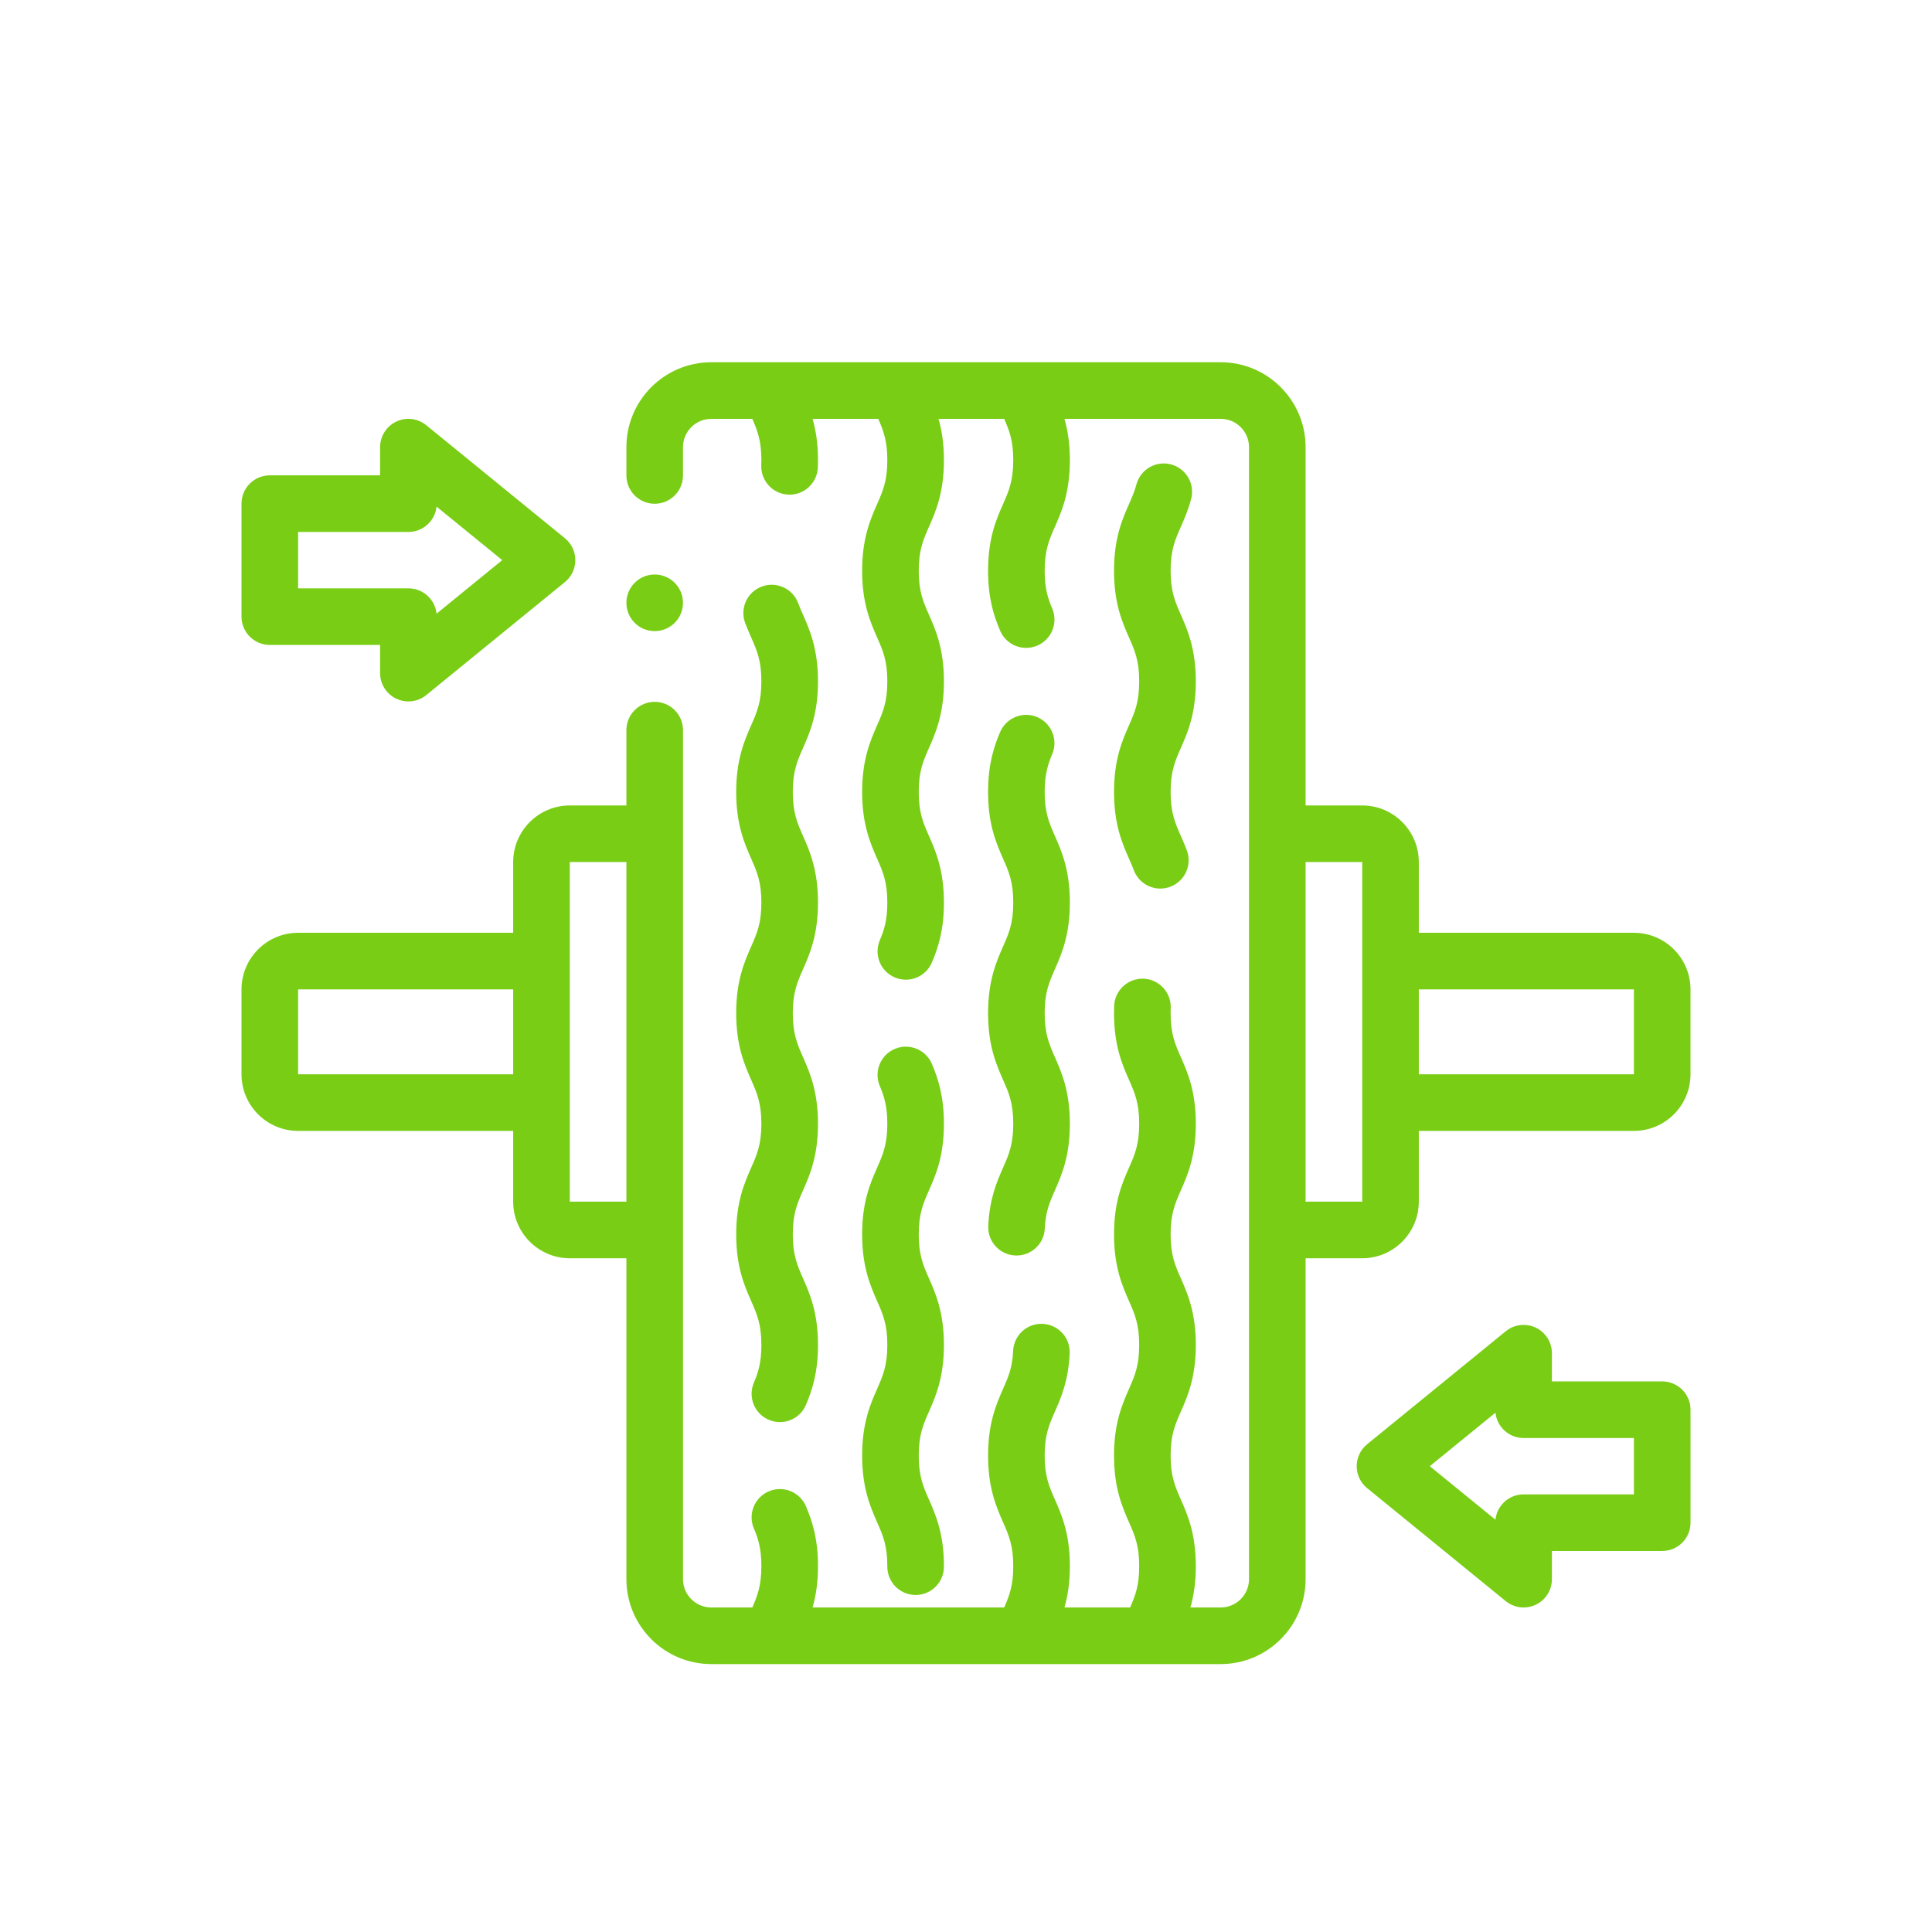
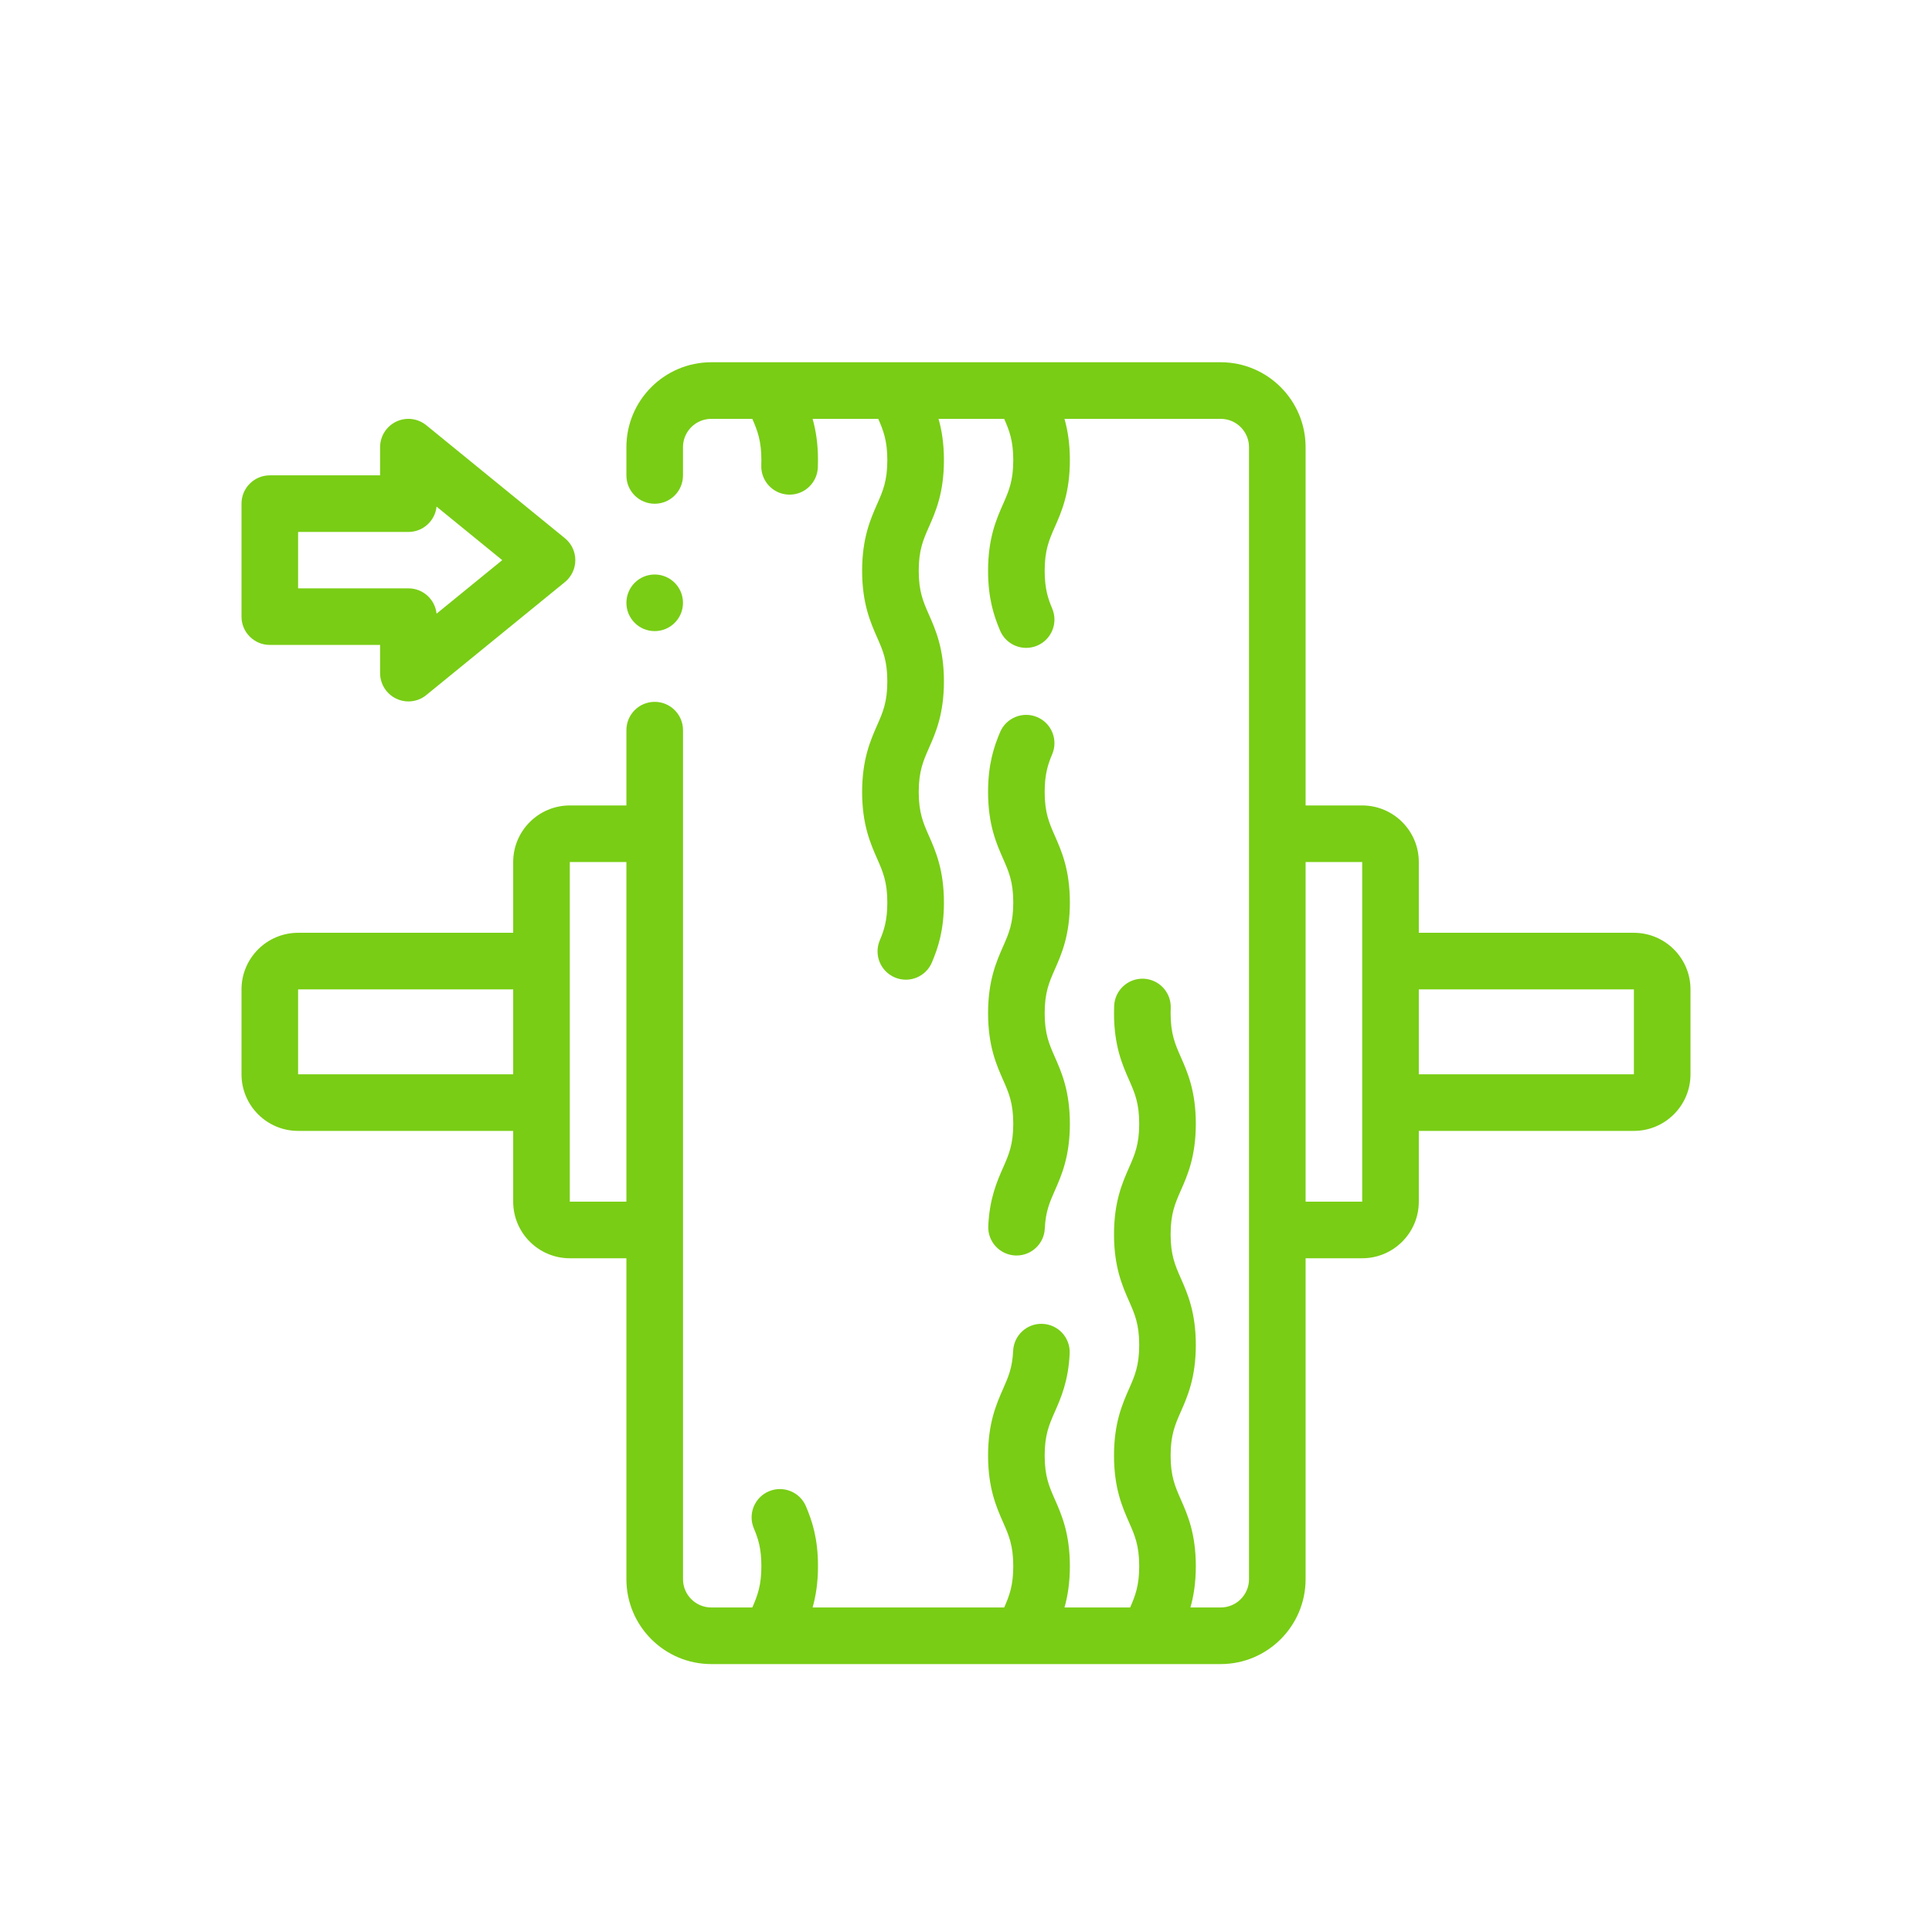
<svg xmlns="http://www.w3.org/2000/svg" width="80" height="80" viewBox="0 0 80 80" fill="none">
-   <path d="M67.656 38.625H58.75V35.695C58.75 34.403 57.699 33.352 56.406 33.352H54.062V18.516C54.062 16.577 52.485 15 50.547 15H29.453C27.515 15 25.938 16.577 25.938 18.516V19.688C25.938 20.335 26.462 20.859 27.11 20.859C27.757 20.859 28.281 20.335 28.281 19.688V18.516C28.281 17.869 28.807 17.344 29.453 17.344H31.152C31.365 17.831 31.527 18.253 31.527 19.054C31.527 19.127 31.526 19.197 31.523 19.264C31.498 19.911 32.002 20.456 32.648 20.481C32.664 20.482 32.679 20.482 32.695 20.482C33.321 20.482 33.84 19.987 33.865 19.356C33.869 19.259 33.871 19.159 33.871 19.054C33.871 18.348 33.777 17.798 33.648 17.344H36.367C36.58 17.831 36.742 18.253 36.742 19.054C36.742 19.914 36.556 20.337 36.32 20.872C36.044 21.5 35.699 22.281 35.699 23.634C35.699 24.988 36.044 25.769 36.32 26.397C36.556 26.931 36.742 27.354 36.742 28.214C36.742 29.074 36.556 29.496 36.32 30.031C36.044 30.659 35.699 31.44 35.699 32.794C35.699 34.147 36.044 34.928 36.32 35.556C36.556 36.091 36.742 36.514 36.742 37.373C36.742 38.136 36.594 38.549 36.43 38.938C36.178 39.535 36.457 40.222 37.053 40.474C37.202 40.537 37.357 40.567 37.509 40.567C37.966 40.567 38.4 40.298 38.589 39.85C38.847 39.239 39.086 38.516 39.086 37.373C39.086 36.02 38.742 35.239 38.465 34.611C38.229 34.076 38.043 33.653 38.043 32.794C38.043 31.934 38.229 31.512 38.465 30.976C38.742 30.349 39.086 29.567 39.086 28.214C39.086 26.861 38.742 26.079 38.465 25.452C38.229 24.917 38.043 24.494 38.043 23.634C38.043 22.774 38.229 22.352 38.465 21.817C38.742 21.189 39.086 20.408 39.086 19.054C39.086 18.348 38.992 17.798 38.863 17.344H41.582C41.795 17.831 41.957 18.253 41.957 19.054C41.957 19.914 41.771 20.337 41.535 20.872C41.258 21.5 40.914 22.281 40.914 23.634C40.914 24.777 41.153 25.5 41.411 26.111C41.6 26.558 42.035 26.827 42.491 26.827C42.643 26.827 42.798 26.797 42.947 26.735C43.543 26.483 43.822 25.795 43.57 25.199C43.406 24.809 43.258 24.396 43.258 23.634C43.258 22.774 43.444 22.352 43.68 21.817C43.957 21.189 44.301 20.408 44.301 19.054C44.301 18.348 44.207 17.798 44.078 17.344H50.547C51.193 17.344 51.719 17.869 51.719 18.516V65.391C51.719 66.037 51.193 66.562 50.547 66.562H49.293C49.422 66.108 49.516 65.558 49.516 64.852C49.516 63.498 49.172 62.717 48.895 62.089C48.659 61.554 48.473 61.132 48.473 60.272C48.473 59.412 48.659 58.99 48.895 58.455C49.172 57.827 49.516 57.045 49.516 55.692C49.516 54.339 49.172 53.558 48.895 52.93C48.659 52.395 48.473 51.972 48.473 51.112C48.473 50.253 48.659 49.83 48.895 49.295C49.172 48.667 49.516 47.886 49.516 46.533C49.516 45.179 49.172 44.398 48.895 43.77C48.659 43.236 48.473 42.813 48.473 41.953C48.473 41.881 48.474 41.811 48.477 41.744C48.503 41.097 47.999 40.552 47.353 40.526C46.707 40.501 46.161 41.004 46.135 41.651C46.131 41.748 46.129 41.848 46.129 41.953C46.129 43.306 46.474 44.088 46.75 44.715C46.986 45.25 47.172 45.673 47.172 46.533C47.172 47.393 46.986 47.815 46.75 48.35C46.474 48.978 46.129 49.759 46.129 51.112C46.129 52.466 46.474 53.247 46.75 53.875C46.986 54.41 47.172 54.833 47.172 55.692C47.172 56.552 46.986 56.975 46.75 57.51C46.474 58.138 46.129 58.919 46.129 60.272C46.129 61.625 46.474 62.407 46.75 63.034C46.986 63.569 47.172 63.992 47.172 64.852C47.172 65.653 47.01 66.075 46.797 66.562H44.078C44.207 66.108 44.301 65.558 44.301 64.852C44.301 63.498 43.957 62.717 43.68 62.089C43.444 61.554 43.258 61.132 43.258 60.272C43.258 59.412 43.444 58.99 43.68 58.455C43.93 57.887 44.241 57.181 44.293 56.042C44.323 55.396 43.823 54.848 43.176 54.818C42.53 54.785 41.981 55.289 41.952 55.935C41.92 56.637 41.75 57.022 41.535 57.51C41.259 58.137 40.914 58.919 40.914 60.272C40.914 61.625 41.259 62.407 41.535 63.034C41.771 63.569 41.957 63.992 41.957 64.852C41.957 65.653 41.795 66.075 41.582 66.562H33.648C33.777 66.108 33.871 65.558 33.871 64.852C33.871 63.709 33.632 62.986 33.374 62.375C33.122 61.779 32.435 61.5 31.839 61.751C31.242 62.003 30.963 62.691 31.215 63.287C31.38 63.676 31.527 64.09 31.527 64.852C31.527 65.653 31.365 66.075 31.152 66.562H29.453C28.807 66.562 28.282 66.037 28.282 65.391V30.234C28.282 29.587 27.757 29.062 27.11 29.062C26.462 29.062 25.938 29.587 25.938 30.234V33.352H23.594C22.302 33.352 21.25 34.403 21.25 35.695V38.625H12.344C11.051 38.625 10 39.676 10 40.969V44.484C10 45.777 11.051 46.828 12.344 46.828H21.25V49.758C21.25 51.05 22.301 52.102 23.594 52.102H25.938V65.391C25.938 67.329 27.515 68.906 29.453 68.906H50.547C52.485 68.906 54.062 67.329 54.062 65.391V52.102H56.406C57.699 52.102 58.75 51.05 58.75 49.758V46.828H67.656C68.948 46.828 70 45.777 70 44.484V40.969C70 39.676 68.949 38.625 67.656 38.625ZM12.344 44.484V40.969H21.25V44.484L12.344 44.484ZM23.594 49.758V35.695H25.938V49.758H23.594ZM54.062 49.758V35.695H56.406V49.758H54.062ZM67.656 44.484H58.75V40.969H67.656V44.484Z" fill="#79CD15" />
-   <path d="M68.829 57.201H64.261V56.034C64.261 55.581 64.001 55.169 63.592 54.975C63.183 54.781 62.699 54.839 62.349 55.125L56.609 59.804C56.336 60.026 56.178 60.36 56.178 60.712C56.178 61.064 56.336 61.398 56.609 61.62L62.349 66.299C62.562 66.473 62.825 66.562 63.089 66.562C63.26 66.562 63.432 66.525 63.592 66.449C64.001 66.255 64.261 65.843 64.261 65.391V64.223H68.829C69.476 64.223 70.001 63.698 70.001 63.051V58.373C70.001 57.726 69.476 57.201 68.829 57.201ZM67.657 61.879H63.089C62.483 61.879 61.985 62.339 61.924 62.928L59.204 60.712L61.924 58.496C61.985 59.085 62.483 59.545 63.089 59.545H67.657V61.879Z" fill="#79CD15" />
+   <path d="M67.656 38.625H58.75V35.695C58.75 34.403 57.699 33.352 56.406 33.352H54.062V18.516C54.062 16.577 52.485 15 50.547 15H29.453C27.515 15 25.938 16.577 25.938 18.516V19.688C25.938 20.335 26.462 20.859 27.11 20.859C27.757 20.859 28.281 20.335 28.281 19.688V18.516C28.281 17.869 28.807 17.344 29.453 17.344H31.152C31.365 17.831 31.527 18.253 31.527 19.054C31.527 19.127 31.526 19.197 31.523 19.264C31.498 19.911 32.002 20.456 32.648 20.481C32.664 20.482 32.679 20.482 32.695 20.482C33.321 20.482 33.84 19.987 33.865 19.356C33.869 19.259 33.871 19.159 33.871 19.054C33.871 18.348 33.777 17.798 33.648 17.344H36.367C36.58 17.831 36.742 18.253 36.742 19.054C36.742 19.914 36.556 20.337 36.32 20.872C36.044 21.5 35.699 22.281 35.699 23.634C35.699 24.988 36.044 25.769 36.32 26.397C36.556 26.931 36.742 27.354 36.742 28.214C36.742 29.074 36.556 29.496 36.32 30.031C36.044 30.659 35.699 31.44 35.699 32.794C35.699 34.147 36.044 34.928 36.32 35.556C36.556 36.091 36.742 36.514 36.742 37.373C36.742 38.136 36.594 38.549 36.43 38.938C36.178 39.535 36.457 40.222 37.053 40.474C37.202 40.537 37.357 40.567 37.509 40.567C37.966 40.567 38.4 40.298 38.589 39.85C38.847 39.239 39.086 38.516 39.086 37.373C39.086 36.02 38.742 35.239 38.465 34.611C38.229 34.076 38.043 33.653 38.043 32.794C38.043 31.934 38.229 31.512 38.465 30.976C38.742 30.349 39.086 29.567 39.086 28.214C39.086 26.861 38.742 26.079 38.465 25.452C38.229 24.917 38.043 24.494 38.043 23.634C38.043 22.774 38.229 22.352 38.465 21.817C38.742 21.189 39.086 20.408 39.086 19.054C39.086 18.348 38.992 17.798 38.863 17.344H41.582C41.795 17.831 41.957 18.253 41.957 19.054C41.957 19.914 41.771 20.337 41.535 20.872C41.258 21.5 40.914 22.281 40.914 23.634C40.914 24.777 41.153 25.5 41.411 26.111C41.6 26.558 42.035 26.827 42.491 26.827C42.643 26.827 42.798 26.797 42.947 26.735C43.543 26.483 43.822 25.795 43.57 25.199C43.406 24.809 43.258 24.396 43.258 23.634C43.258 22.774 43.444 22.352 43.68 21.817C43.957 21.189 44.301 20.408 44.301 19.054C44.301 18.348 44.207 17.798 44.078 17.344H50.547C51.193 17.344 51.719 17.869 51.719 18.516V65.391C51.719 66.037 51.193 66.562 50.547 66.562H49.293C49.422 66.108 49.516 65.558 49.516 64.852C49.516 63.498 49.172 62.717 48.895 62.089C48.659 61.554 48.473 61.132 48.473 60.272C48.473 59.412 48.659 58.99 48.895 58.455C49.172 57.827 49.516 57.045 49.516 55.692C49.516 54.339 49.172 53.558 48.895 52.93C48.659 52.395 48.473 51.972 48.473 51.112C48.473 50.253 48.659 49.83 48.895 49.295C49.172 48.667 49.516 47.886 49.516 46.533C49.516 45.179 49.172 44.398 48.895 43.77C48.659 43.236 48.473 42.813 48.473 41.953C48.473 41.881 48.474 41.811 48.477 41.744C48.503 41.097 47.999 40.552 47.353 40.526C46.707 40.501 46.161 41.004 46.135 41.651C46.131 41.748 46.129 41.848 46.129 41.953C46.129 43.306 46.474 44.088 46.75 44.715C46.986 45.25 47.172 45.673 47.172 46.533C47.172 47.393 46.986 47.815 46.75 48.35C46.474 48.978 46.129 49.759 46.129 51.112C46.129 52.466 46.474 53.247 46.75 53.875C46.986 54.41 47.172 54.833 47.172 55.692C47.172 56.552 46.986 56.975 46.75 57.51C46.474 58.138 46.129 58.919 46.129 60.272C46.129 61.625 46.474 62.407 46.75 63.034C46.986 63.569 47.172 63.992 47.172 64.852C47.172 65.653 47.01 66.075 46.797 66.562H44.078C44.207 66.108 44.301 65.558 44.301 64.852C44.301 63.498 43.957 62.717 43.68 62.089C43.444 61.554 43.258 61.132 43.258 60.272C43.258 59.412 43.444 58.99 43.68 58.455C43.93 57.887 44.241 57.181 44.293 56.042C44.323 55.396 43.823 54.848 43.176 54.818C42.53 54.785 41.981 55.289 41.952 55.935C41.92 56.637 41.75 57.022 41.535 57.51C41.259 58.137 40.914 58.919 40.914 60.272C40.914 61.625 41.259 62.407 41.535 63.034C41.771 63.569 41.957 63.992 41.957 64.852C41.957 65.653 41.795 66.075 41.582 66.562H33.648C33.777 66.108 33.871 65.558 33.871 64.852C33.871 63.709 33.632 62.986 33.374 62.375C33.122 61.779 32.435 61.5 31.839 61.751C31.242 62.003 30.963 62.691 31.215 63.287C31.38 63.676 31.527 64.09 31.527 64.852C31.527 65.653 31.365 66.075 31.152 66.562H29.453C28.807 66.562 28.282 66.037 28.282 65.391V30.234C28.282 29.587 27.757 29.062 27.11 29.062C26.462 29.062 25.938 29.587 25.938 30.234V33.352H23.594C22.302 33.352 21.25 34.403 21.25 35.695V38.625H12.344C11.051 38.625 10 39.676 10 40.969V44.484C10 45.777 11.051 46.828 12.344 46.828H21.25V49.758C21.25 51.05 22.301 52.102 23.594 52.102H25.938V65.391C25.938 67.329 27.515 68.906 29.453 68.906H50.547C52.485 68.906 54.062 67.329 54.062 65.391V52.102H56.406C57.699 52.102 58.75 51.05 58.75 49.758V46.828H67.656C68.948 46.828 70 45.777 70 44.484V40.969C70 39.676 68.949 38.625 67.656 38.625ZM12.344 44.484V40.969H21.25V44.484L12.344 44.484ZM23.594 49.758V35.695H25.938V49.758ZM54.062 49.758V35.695H56.406V49.758H54.062ZM67.656 44.484H58.75V40.969H67.656V44.484Z" fill="#79CD15" />
  <path d="M11.172 26.705H15.739V27.873C15.739 28.325 16 28.737 16.409 28.931C16.569 29.007 16.74 29.045 16.911 29.045C17.176 29.045 17.439 28.955 17.652 28.781L23.391 24.103C23.664 23.88 23.823 23.547 23.823 23.194C23.823 22.842 23.664 22.508 23.391 22.286L17.652 17.608C17.301 17.322 16.817 17.263 16.409 17.457C16 17.651 15.739 18.064 15.739 18.516V19.683H11.172C10.525 19.683 10 20.208 10 20.855V25.534C10 26.181 10.525 26.705 11.172 26.705ZM12.344 22.027H16.911C17.517 22.027 18.015 21.567 18.077 20.978L20.796 23.194L18.077 25.411C18.016 24.821 17.517 24.362 16.911 24.362H12.344V22.027Z" fill="#79CD15" />
-   <path d="M35.699 60.272C35.699 61.625 36.044 62.407 36.32 63.035C36.556 63.569 36.742 63.992 36.742 64.846L36.742 64.866C36.739 65.513 37.26 66.041 37.908 66.045H37.914C38.558 66.045 39.082 65.524 39.086 64.879L39.086 64.852C39.086 63.499 38.742 62.717 38.465 62.09C38.229 61.555 38.043 61.132 38.043 60.272C38.043 59.413 38.229 58.99 38.465 58.455C38.742 57.827 39.086 57.046 39.086 55.692C39.086 54.339 38.742 53.558 38.465 52.93C38.229 52.395 38.043 51.972 38.043 51.113C38.043 50.253 38.229 49.831 38.465 49.295C38.742 48.668 39.086 47.886 39.086 46.533C39.086 45.39 38.847 44.667 38.589 44.056C38.337 43.46 37.65 43.181 37.053 43.432C36.457 43.684 36.178 44.372 36.43 44.968C36.594 45.358 36.742 45.771 36.742 46.533C36.742 47.393 36.556 47.815 36.32 48.35C36.044 48.978 35.699 49.76 35.699 51.113C35.699 52.466 36.044 53.247 36.32 53.875C36.556 54.41 36.742 54.833 36.742 55.693C36.742 56.552 36.556 56.975 36.32 57.51C36.044 58.138 35.699 58.919 35.699 60.272Z" fill="#79CD15" />
-   <path d="M30.484 51.113C30.484 52.466 30.829 53.247 31.105 53.875C31.341 54.41 31.527 54.833 31.527 55.692C31.527 56.455 31.38 56.868 31.215 57.257C30.963 57.854 31.242 58.541 31.838 58.793C31.987 58.856 32.142 58.886 32.294 58.886C32.751 58.886 33.185 58.617 33.374 58.169C33.632 57.558 33.871 56.835 33.871 55.692C33.871 54.339 33.527 53.558 33.25 52.93C33.014 52.395 32.828 51.972 32.828 51.113C32.828 50.253 33.014 49.83 33.25 49.295C33.527 48.668 33.871 47.886 33.871 46.533C33.871 45.18 33.527 44.398 33.25 43.77C33.014 43.236 32.828 42.813 32.828 41.953C32.828 41.093 33.014 40.671 33.25 40.136C33.527 39.508 33.871 38.727 33.871 37.373C33.871 36.02 33.527 35.239 33.25 34.611C33.014 34.076 32.828 33.653 32.828 32.794C32.828 31.934 33.014 31.511 33.25 30.976C33.527 30.349 33.871 29.567 33.871 28.214C33.871 26.861 33.527 26.079 33.25 25.451C33.178 25.287 33.109 25.132 33.051 24.975C32.825 24.369 32.149 24.061 31.543 24.288C30.937 24.514 30.629 25.189 30.855 25.796C30.938 26.015 31.023 26.209 31.105 26.396C31.341 26.931 31.527 27.354 31.527 28.214C31.527 29.074 31.341 29.496 31.105 30.031C30.829 30.659 30.484 31.44 30.484 32.794C30.484 34.147 30.829 34.928 31.105 35.556C31.341 36.091 31.527 36.514 31.527 37.373C31.527 38.233 31.341 38.656 31.105 39.191C30.829 39.819 30.484 40.6 30.484 41.953C30.484 43.306 30.829 44.088 31.105 44.715C31.341 45.251 31.527 45.673 31.527 46.533C31.527 47.393 31.341 47.815 31.105 48.35C30.829 48.978 30.484 49.759 30.484 51.113Z" fill="#79CD15" />
  <path d="M40.914 41.953C40.914 43.306 41.258 44.088 41.535 44.716C41.771 45.251 41.957 45.673 41.957 46.533C41.957 47.393 41.771 47.815 41.535 48.35C41.285 48.918 40.974 49.624 40.922 50.763C40.892 51.41 41.393 51.957 42.039 51.987C42.057 51.988 42.075 51.988 42.094 51.988C42.716 51.988 43.235 51.498 43.263 50.87C43.295 50.168 43.465 49.783 43.68 49.295C43.956 48.668 44.301 47.886 44.301 46.533C44.301 45.18 43.956 44.398 43.68 43.771C43.444 43.236 43.258 42.813 43.258 41.953C43.258 41.094 43.444 40.671 43.68 40.136C43.956 39.508 44.301 38.727 44.301 37.373C44.301 36.02 43.956 35.239 43.68 34.611C43.444 34.076 43.258 33.654 43.258 32.794C43.258 32.031 43.406 31.618 43.57 31.229C43.822 30.633 43.543 29.945 42.947 29.693C42.351 29.442 41.663 29.721 41.411 30.317C41.153 30.928 40.914 31.651 40.914 32.794C40.914 34.147 41.258 34.928 41.535 35.556C41.771 36.091 41.957 36.514 41.957 37.373C41.957 38.233 41.771 38.656 41.535 39.191C41.259 39.819 40.914 40.6 40.914 41.953Z" fill="#79CD15" />
-   <path d="M46.129 32.794C46.129 34.147 46.473 34.928 46.75 35.556C46.822 35.72 46.891 35.875 46.949 36.032C47.125 36.504 47.572 36.794 48.047 36.794C48.183 36.794 48.322 36.77 48.457 36.72C49.063 36.493 49.371 35.818 49.145 35.212C49.062 34.992 48.977 34.798 48.895 34.611C48.659 34.076 48.473 33.654 48.473 32.794C48.473 31.934 48.659 31.512 48.895 30.976C49.171 30.349 49.516 29.567 49.516 28.214C49.516 26.861 49.171 26.079 48.895 25.452C48.659 24.917 48.473 24.494 48.473 23.634C48.473 22.774 48.659 22.352 48.895 21.817C49.038 21.492 49.2 21.125 49.322 20.662C49.487 20.036 49.113 19.395 48.488 19.23C47.862 19.064 47.221 19.438 47.056 20.064C46.98 20.348 46.874 20.591 46.75 20.872C46.473 21.5 46.129 22.281 46.129 23.634C46.129 24.988 46.473 25.769 46.75 26.397C46.986 26.932 47.172 27.354 47.172 28.214C47.172 29.074 46.986 29.496 46.75 30.031C46.473 30.659 46.129 31.441 46.129 32.794Z" fill="#79CD15" />
  <path d="M27.109 26.133C27.757 26.133 28.281 25.609 28.281 24.962C28.281 24.314 27.757 23.789 27.109 23.789C26.462 23.789 25.938 24.314 25.938 24.962C25.938 25.609 26.462 26.133 27.109 26.133Z" fill="#79CD15" />
</svg>